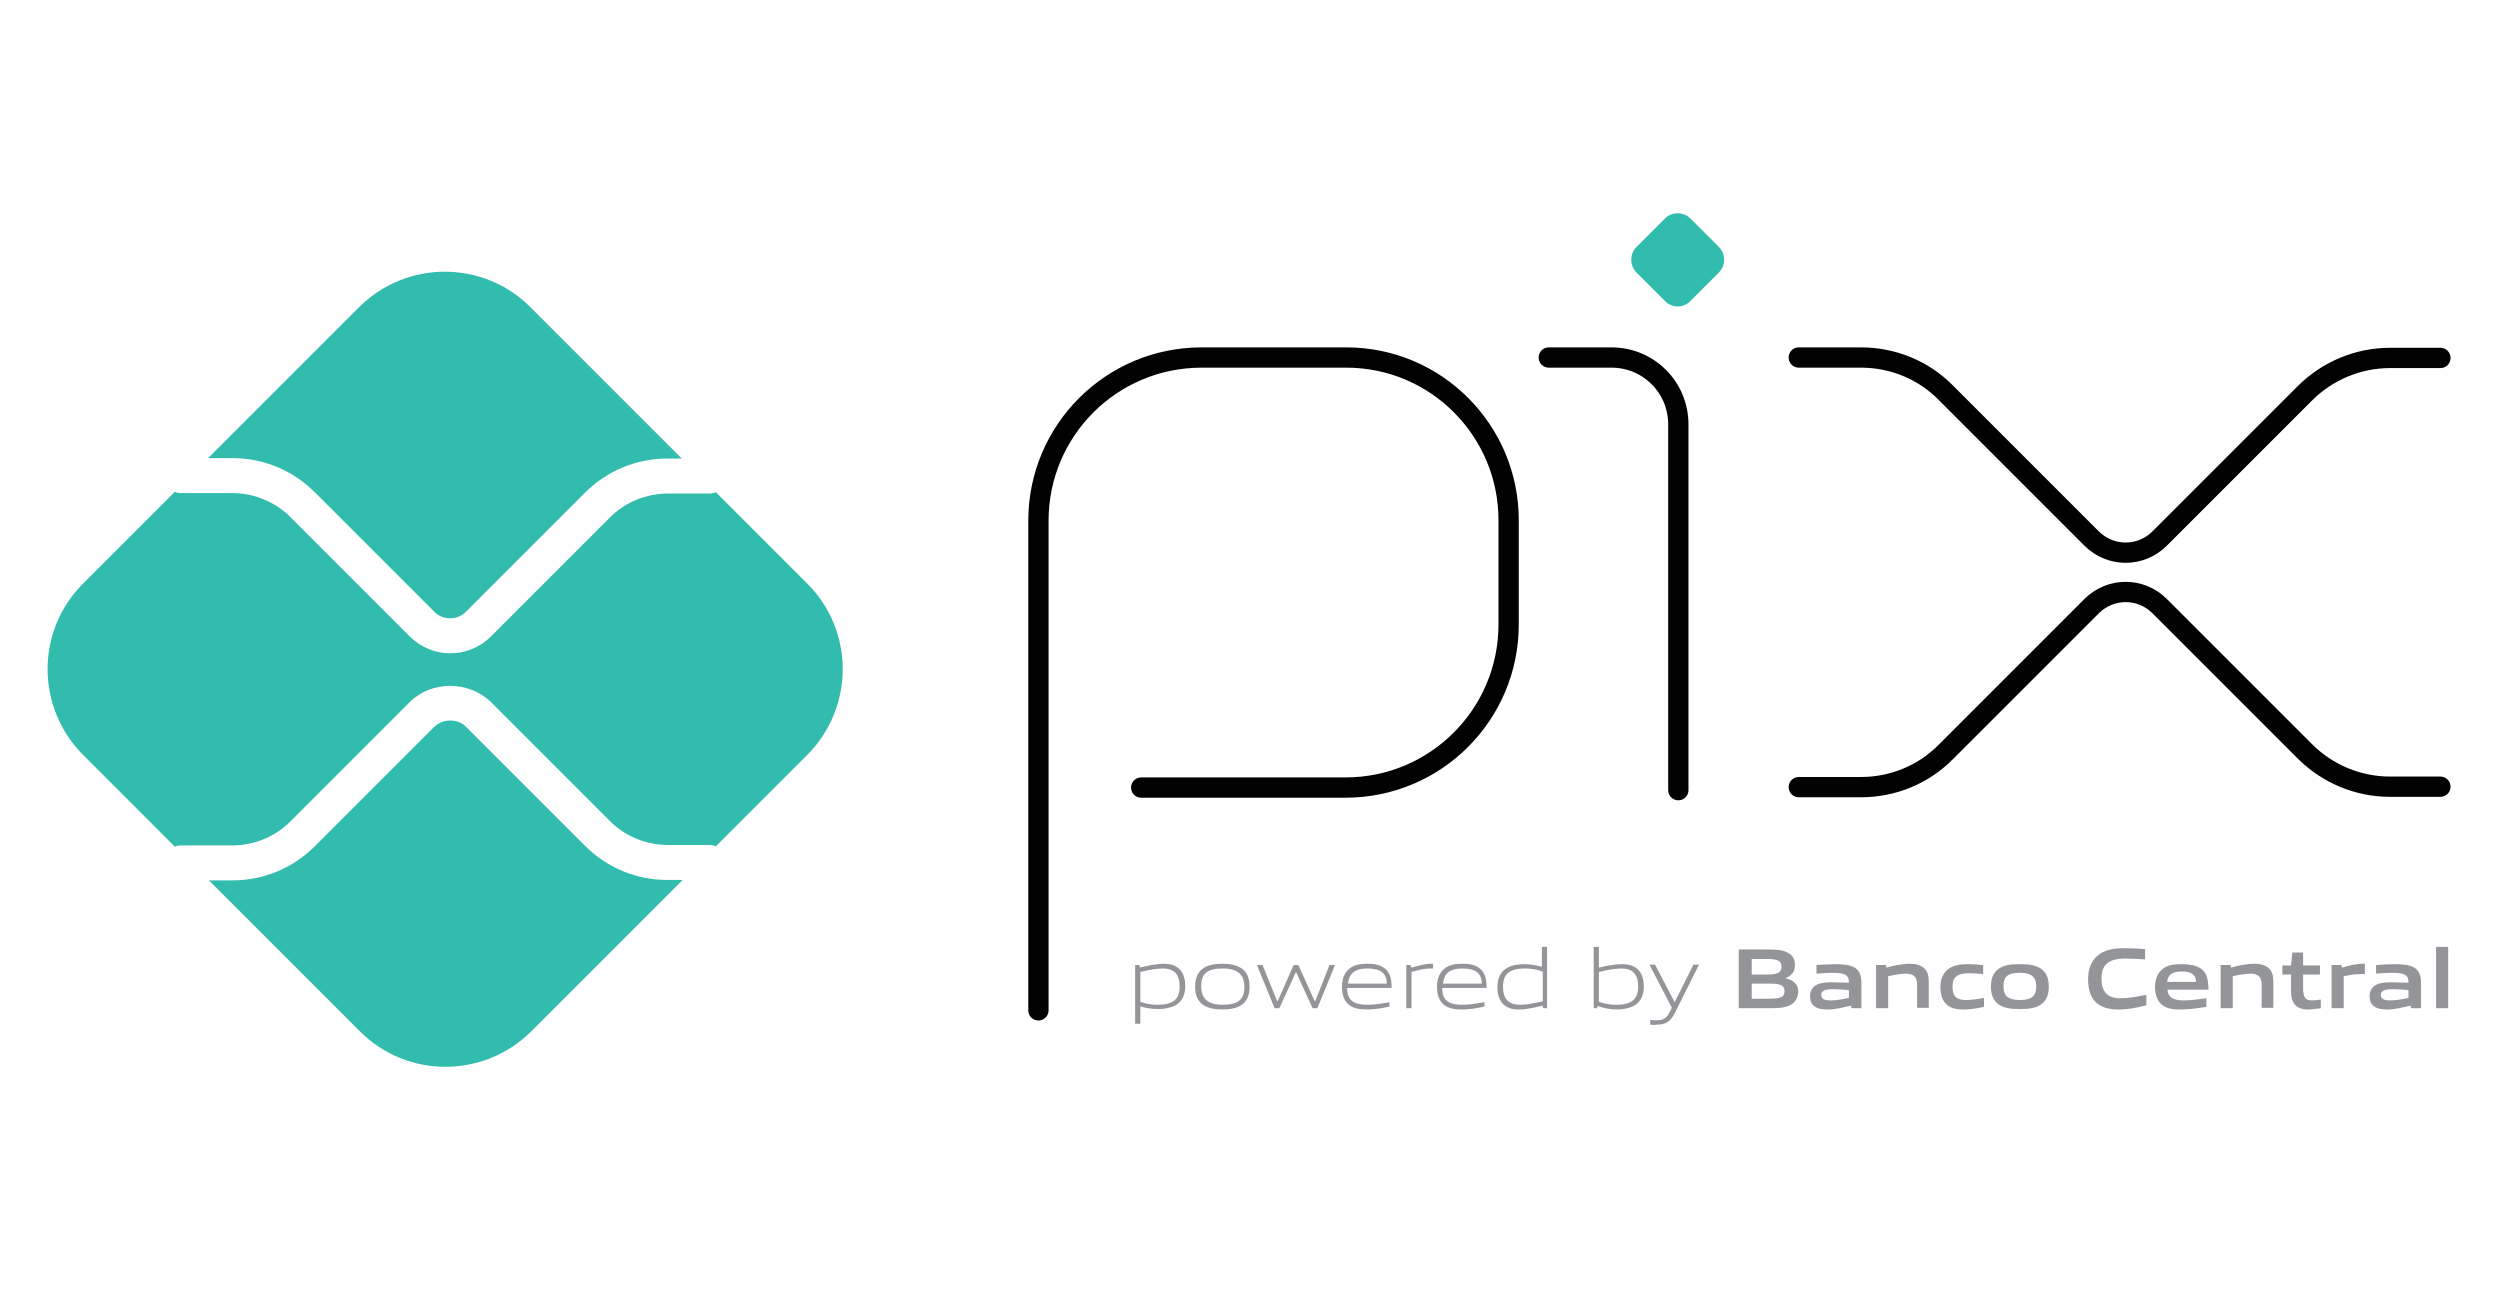
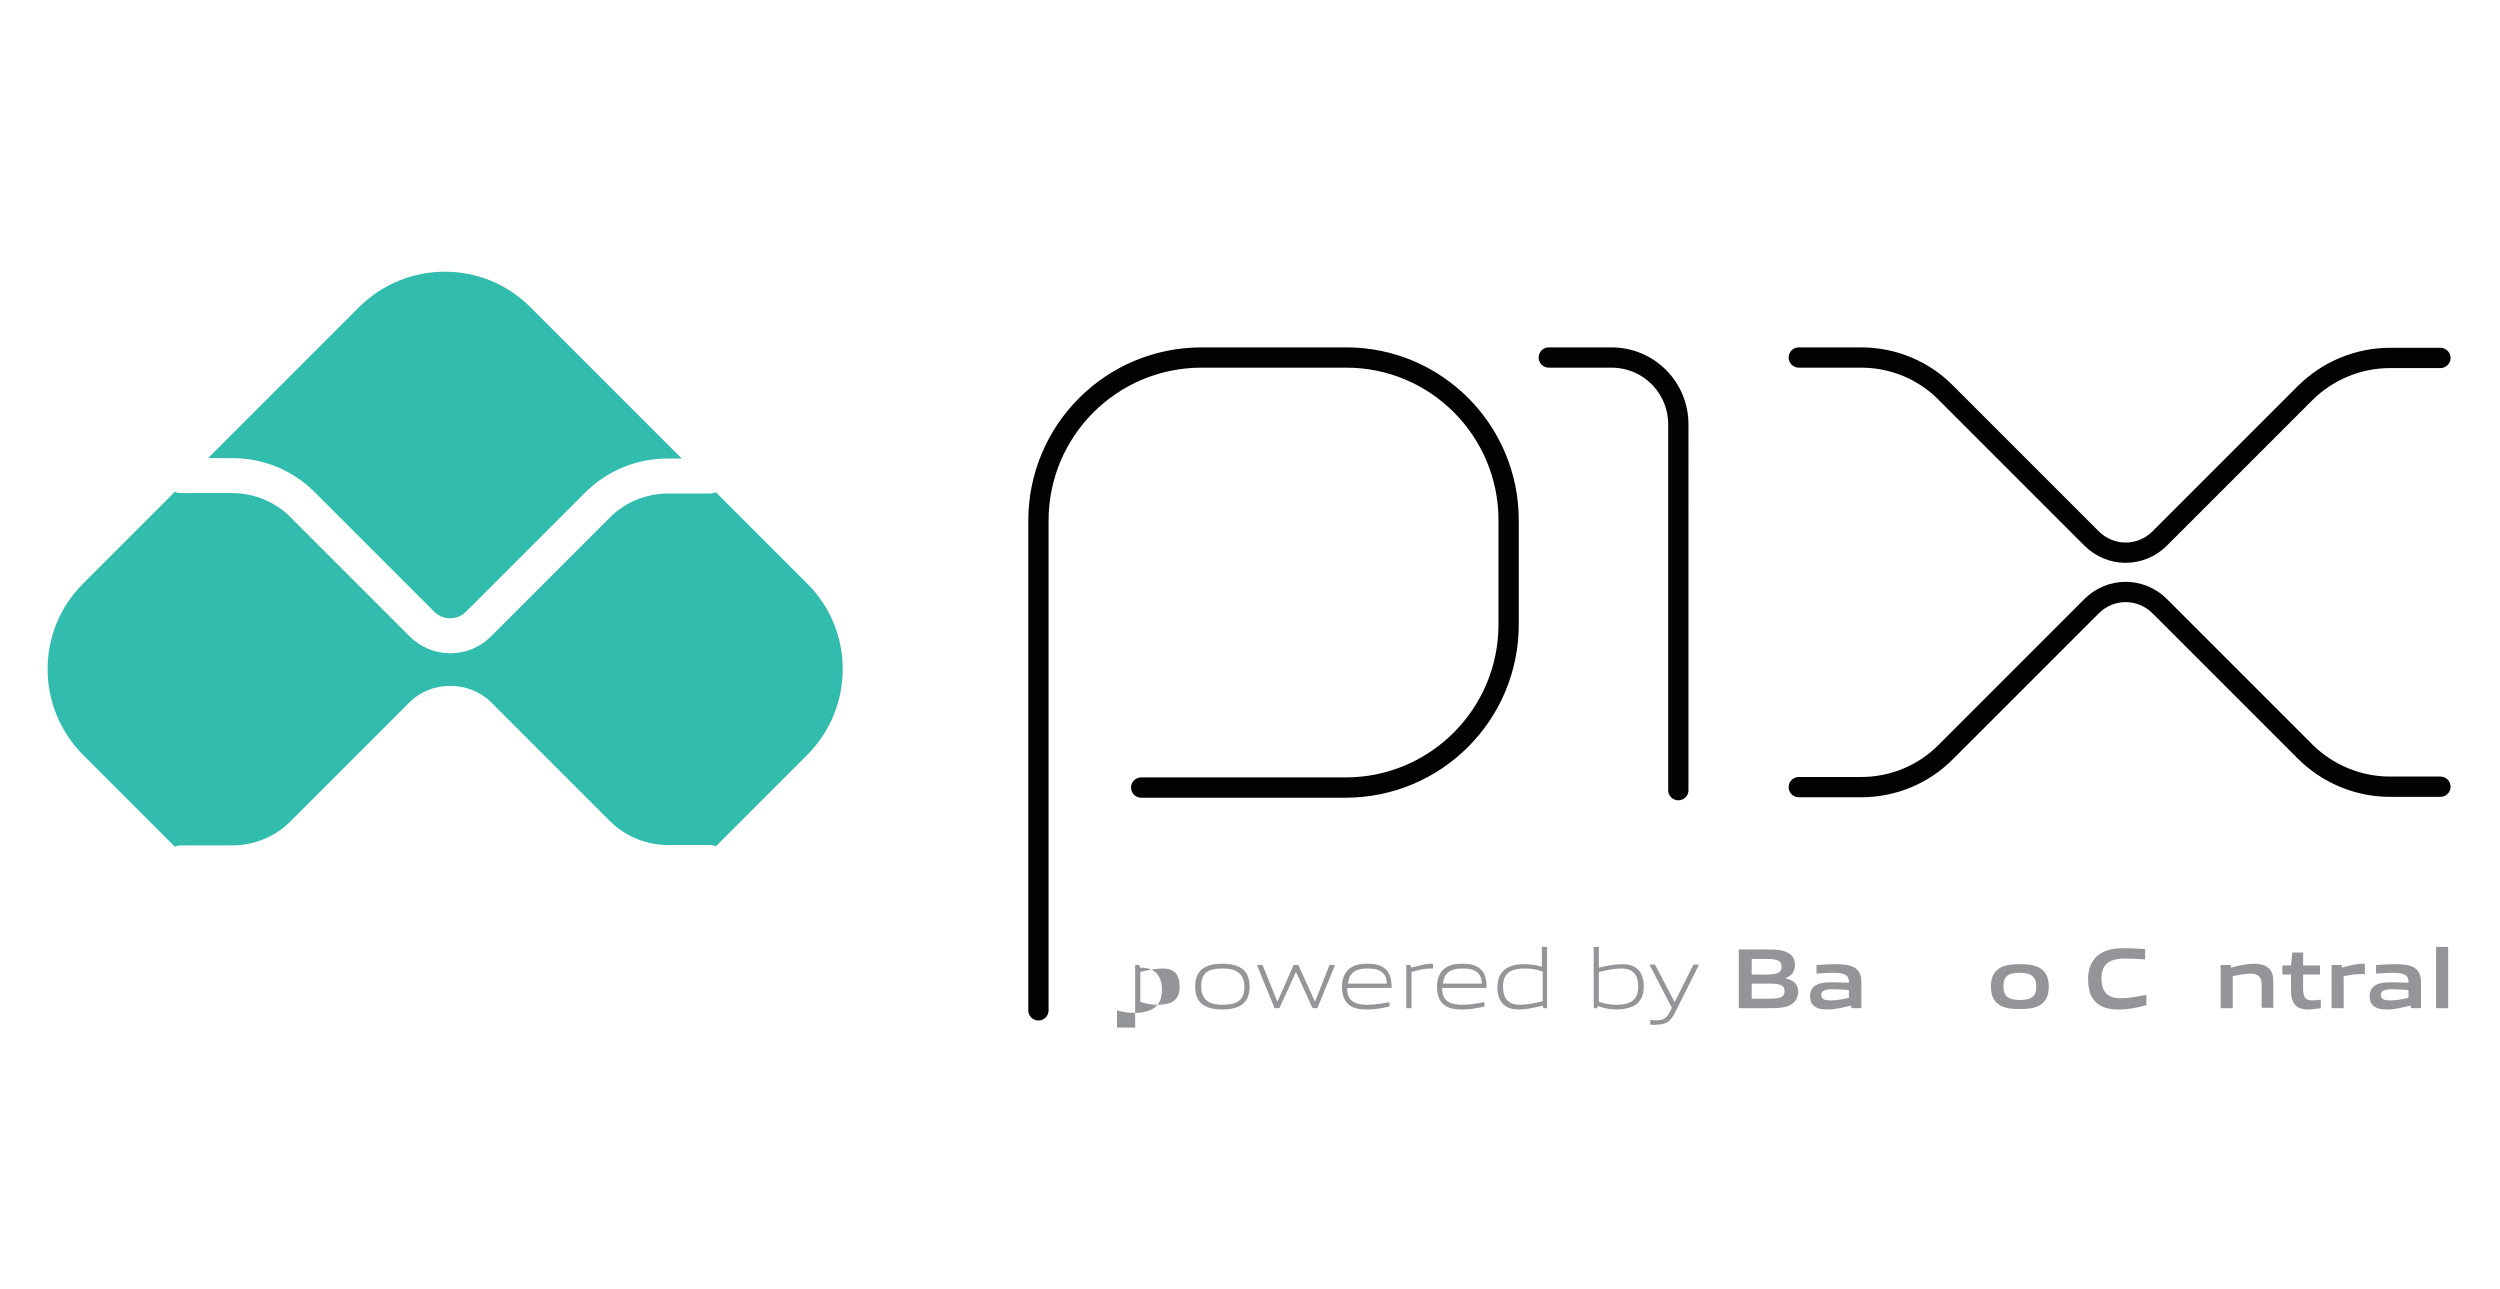
<svg xmlns="http://www.w3.org/2000/svg" version="1.1" id="Layer_1" x="0px" y="0px" viewBox="0 0 579 298.5" style="enable-background:new 0 0 579 298.5;" xml:space="preserve">
  <style type="text/css">
	.st0{fill:none;stroke:#020202;stroke-width:4.698;stroke-linecap:round;stroke-linejoin:round;stroke-miterlimit:22.926;}
	.st1{fill:#32BCAD;}
	.st2{fill:#939598;}
</style>
  <g id="Layer_1_1_">
</g>
  <g>
    <path class="st0" d="M240.5,234V120.6c0-20.9,16.9-37.8,37.8-37.8l33.5,0c20.8,0,37.6,16.9,37.6,37.7v24.1   c0,20.9-16.9,37.8-37.8,37.8h-47.3 M358.7,82.8h14.5c8.6,0,15.5,6.9,15.5,15.5V183" />
-     <path class="st1" d="M385.6,69.7l-6.6-6.6c-1.6-1.6-1.6-4.3,0-5.9l6.6-6.6c1.6-1.6,4.3-1.6,5.9,0l6.6,6.6c1.6,1.6,1.6,4.3,0,5.9   l-6.6,6.6C389.9,71.4,387.2,71.4,385.6,69.7L385.6,69.7z" />
    <path class="st0" d="M416.6,82.8H431c7.4,0,14.5,2.9,19.7,8.2l33.7,33.7c4.4,4.4,11.4,4.4,15.8,0l33.6-33.6   c5.2-5.2,12.3-8.2,19.7-8.2l11.7,0 M416.6,182.3H431c7.4,0,14.5-2.9,19.7-8.2l33.7-33.7c4.4-4.4,11.4-4.4,15.8,0l33.6,33.6   c5.2,5.2,12.3,8.2,19.7,8.2h11.7" />
-     <path class="st1" d="M154.6,203.8c-7.2,0-14-2.8-19.1-7.9l-27.6-27.6c-1.9-1.9-5.3-1.9-7.3,0L72.9,196c-5.1,5.1-11.9,7.9-19.1,7.9   h-5.4l35,35c10.9,10.9,28.6,10.9,39.6,0l35.1-35.1H154.6L154.6,203.8z" />
    <path class="st1" d="M53.8,106.1c7.2,0,14,2.8,19.1,7.9l27.7,27.7c2,2,5.3,2,7.3,0l27.6-27.6c5.1-5.1,11.9-7.9,19.1-7.9h3.3   l-35.1-35.1c-10.9-10.9-28.6-10.9-39.6,0l-35,35H53.8L53.8,106.1z" />
    <path class="st1" d="M187,135.2L165.8,114c-0.5,0.2-1,0.3-1.5,0.3h-9.6c-5,0-9.9,2-13.4,5.5l-27.6,27.6c-2.6,2.6-6,3.9-9.4,3.9   c-3.4,0-6.8-1.3-9.4-3.9l-27.7-27.7c-3.5-3.5-8.4-5.5-13.4-5.5H41.9c-0.5,0-1-0.1-1.4-0.3l-21.3,21.3c-10.9,10.9-10.9,28.6,0,39.6   l21.3,21.3c0.4-0.2,0.9-0.3,1.4-0.3l11.9,0c5,0,9.9-2,13.4-5.5l27.7-27.7c5-5,13.7-5,18.8,0l27.6,27.6c3.5,3.5,8.4,5.5,13.4,5.5   h9.6c0.5,0,1,0.1,1.5,0.3l21.2-21.2C197.9,163.8,197.9,146.1,187,135.2L187,135.2z" />
-     <path class="st2" d="M269.3,224.3c-1.6,0-3.4,0.4-5.2,0.8v6.9c1.2,0.5,2.7,0.7,4,0.7c3.5,0,5.1-1.2,5.1-4.2   C273.2,225.6,271.9,224.3,269.3,224.3L269.3,224.3L269.3,224.3z M262.9,237.2v-13.7h1l0.1,0.6c1.6-0.4,3.8-0.9,5.4-0.9   c1.3,0,2.5,0.2,3.5,1c1.2,1,1.6,2.5,1.6,4.2c0,1.8-0.6,3.5-2.2,4.4c-1.1,0.6-2.7,0.9-4,0.9c-1.4,0-2.8-0.2-4.2-0.6v4H262.9   L262.9,237.2z" />
+     <path class="st2" d="M269.3,224.3c-1.6,0-3.4,0.4-5.2,0.8v6.9c1.2,0.5,2.7,0.7,4,0.7c3.5,0,5.1-1.2,5.1-4.2   C273.2,225.6,271.9,224.3,269.3,224.3L269.3,224.3L269.3,224.3z M262.9,237.2v-13.7h1l0.1,0.6c1.3,0,2.5,0.2,3.5,1c1.2,1,1.6,2.5,1.6,4.2c0,1.8-0.6,3.5-2.2,4.4c-1.1,0.6-2.7,0.9-4,0.9c-1.4,0-2.8-0.2-4.2-0.6v4H262.9   L262.9,237.2z" />
    <path class="st2" d="M283.2,224.3c-3.5,0-5,1.1-5,4.1c0,2.9,1.5,4.3,5,4.3c3.4,0,5-1.1,5-4.1C288.2,225.7,286.6,224.3,283.2,224.3   L283.2,224.3L283.2,224.3z M287.6,232.7c-1.1,0.8-2.7,1.1-4.5,1.1c-1.8,0-3.3-0.3-4.5-1.1c-1.3-0.9-1.8-2.4-1.8-4.2   c0-1.8,0.5-3.3,1.8-4.2c1.1-0.8,2.7-1.1,4.5-1.1c1.8,0,3.3,0.3,4.5,1.1c1.3,0.9,1.8,2.4,1.8,4.2   C289.4,230.3,288.9,231.8,287.6,232.7L287.6,232.7L287.6,232.7z M287.6,232.7L287.6,232.7L287.6,232.7L287.6,232.7z" />
    <polygon class="st2" points="304,233.5 300.2,225.2 300.1,225.2 296.3,233.5 295.2,233.5 291.1,223.5 292.4,223.5 295.8,231.9    295.9,231.9 299.6,223.5 300.7,223.5 304.5,231.9 304.6,231.9 307.9,223.5 309.2,223.5 305.1,233.5 304,233.5  " />
    <path class="st2" d="M316.7,224.3c-3.2,0-4.3,1.4-4.5,3.5h9C321.1,225.5,319.9,224.3,316.7,224.3L316.7,224.3L316.7,224.3z    M316.6,233.8c-1.9,0-3.2-0.3-4.2-1.1c-1.2-1-1.6-2.5-1.6-4.2c0-1.6,0.5-3.3,1.9-4.3c1.1-0.8,2.5-1,3.9-1c1.3,0,2.8,0.1,4,1   c1.4,1,1.7,2.7,1.7,4.6h-10.3c0,2.1,0.7,3.9,4.6,3.9c1.8,0,3.6-0.3,5.2-0.6v1C320.2,233.5,318.4,233.8,316.6,233.8L316.6,233.8z" />
    <path class="st2" d="M325.7,233.5v-10h1l0.1,0.6c2.1-0.5,3.1-0.9,5-0.9h0.1v1.1h-0.3c-1.6,0-2.5,0.2-4.7,0.8v8.4H325.7L325.7,233.5   z" />
    <path class="st2" d="M338.7,224.3c-3.2,0-4.3,1.4-4.5,3.5h9C343.1,225.5,341.9,224.3,338.7,224.3L338.7,224.3L338.7,224.3z    M338.6,233.8c-1.9,0-3.2-0.3-4.2-1.1c-1.2-1-1.6-2.5-1.6-4.2c0-1.6,0.5-3.3,1.9-4.3c1.1-0.8,2.5-1,3.9-1c1.3,0,2.8,0.1,4,1   c1.4,1,1.7,2.7,1.7,4.6h-10.3c0,2.1,0.7,3.9,4.6,3.9c1.8,0,3.6-0.3,5.2-0.6v1C342.2,233.5,340.4,233.8,338.6,233.8L338.6,233.8z" />
    <path class="st2" d="M357.2,225c-1.2-0.5-2.7-0.7-4-0.7c-3.5,0-5.1,1.2-5.1,4.2c0,2.9,1.3,4.2,4,4.2c1.6,0,3.4-0.4,5.2-0.8V225   L357.2,225z M357.4,233.5l-0.1-0.6c-1.6,0.4-3.8,0.9-5.4,0.9c-1.3,0-2.5-0.2-3.5-1c-1.2-1-1.6-2.5-1.6-4.2c0-1.8,0.6-3.5,2.2-4.4   c1.1-0.7,2.7-0.9,4-0.9c1.4,0,2.7,0.2,4.1,0.6v-4.6h1.2v14.2H357.4L357.4,233.5z" />
    <path class="st2" d="M375.5,224.3c-1.6,0-3.4,0.4-5.2,0.8v6.9c1.3,0.5,2.7,0.7,4,0.7c3.5,0,5.1-1.2,5.1-4.2   C379.4,225.6,378.1,224.3,375.5,224.3L375.5,224.3L375.5,224.3z M378.5,232.9c-1.1,0.6-2.7,0.9-4,0.9c-1.5,0-3-0.3-4.5-0.8   l-0.1,0.5h-0.8v-14.2h1.2v4.8c1.6-0.4,3.8-0.8,5.3-0.8c1.3,0,2.5,0.2,3.5,1c1.2,1,1.6,2.5,1.6,4.2   C380.7,230.3,380.1,232,378.5,232.9L378.5,232.9z" />
    <path class="st2" d="M382.2,237.3v-1.1c0.6,0.1,1.1,0.1,1.5,0.1c1.4,0,2.3-0.4,3.1-2.1l0.4-0.8l-5.2-10h1.3l4.5,8.6h0.1l4.3-8.6   l1.3,0l-5.6,11.2c-1,2-2.1,2.7-4.2,2.7C383.2,237.4,382.7,237.4,382.2,237.3L382.2,237.3z" />
    <path class="st2" d="M409.6,227.8h-3.9v3.5h3.9c2.7,0,3.7-0.3,3.7-1.8C413.3,228,411.9,227.8,409.6,227.8L409.6,227.8L409.6,227.8z    M408.9,222.1h-3.2v3.6h3.2c2.6,0,3.7-0.3,3.7-1.8C412.6,222.3,411.3,222.1,408.9,222.1L408.9,222.1L408.9,222.1z M414.9,232.6   c-1.4,0.9-3.1,0.9-6.3,0.9h-5.9v-13.6h5.8c2.7,0,4.4,0,5.8,0.9c1,0.6,1.4,1.5,1.4,2.7c0,1.4-0.6,2.4-2.1,3v0.1   c1.7,0.4,2.9,1.3,2.9,3.2C416.3,231.1,415.9,232,414.9,232.6L414.9,232.6z" />
    <path class="st2" d="M428.2,229.3c-1.2-0.1-2.4-0.2-3.6-0.2c-2,0-2.8,0.4-2.8,1.3c0,0.9,0.6,1.3,2.2,1.3c1.3,0,2.9-0.3,4.2-0.6   V229.3L428.2,229.3z M428.8,233.5l-0.1-0.6c-1.7,0.4-3.7,0.9-5.4,0.9c-1.1,0-2.2-0.1-3-0.7c-0.8-0.5-1.1-1.4-1.1-2.4   c0-1.1,0.5-2.2,1.7-2.7c1.1-0.5,2.5-0.5,3.7-0.5c1,0,2.5,0.1,3.6,0.1v-0.2c0-1.6-1-2.1-3.8-2.1c-1.1,0-2.4,0.1-3.7,0.2v-2   c1.4-0.1,3-0.2,4.3-0.2c1.7,0,3.5,0.1,4.7,0.9c1.1,0.8,1.4,1.9,1.4,3.4v5.9L428.8,233.5L428.8,233.5z" />
-     <path class="st2" d="M444,233.5V228c0-1.8-0.9-2.5-2.6-2.5c-1.2,0-2.8,0.3-4.1,0.6l0,7.4h-2.8v-10h2.3l0.1,0.6   c1.8-0.5,3.7-0.9,5.3-0.9c1.2,0,2.5,0.2,3.4,1c0.8,0.7,1.1,1.7,1.1,3.1v6.1H444L444,233.5z" />
-     <path class="st2" d="M454.7,233.8c-1.3,0-2.7-0.2-3.7-1c-1.2-1-1.6-2.6-1.6-4.2c0-1.6,0.5-3.3,2-4.3c1.2-0.8,2.8-1,4.4-1   c1.1,0,2.3,0.1,3.5,0.2v2.1c-1-0.1-2.2-0.2-3.2-0.2c-2.7,0-3.9,0.8-3.9,3.1c0,2.2,0.9,3.1,3.1,3.1c1.3,0,2.8-0.2,4.2-0.5v2.1   C458,233.5,456.3,233.8,454.7,233.8L454.7,233.8z" />
    <path class="st2" d="M467.8,225.3c-2.7,0-3.8,0.8-3.8,3.1c0,2.3,1.1,3.2,3.8,3.2c2.6,0,3.8-0.8,3.8-3.1   C471.6,226.3,470.5,225.3,467.8,225.3L467.8,225.3L467.8,225.3z M472.6,232.7c-1.2,0.8-2.8,1-4.8,1c-2,0-3.6-0.2-4.8-1   c-1.4-0.9-1.9-2.4-1.9-4.2c0-1.8,0.5-3.3,1.9-4.2c1.2-0.8,2.8-1,4.8-1c2,0,3.6,0.2,4.8,1c1.4,0.9,1.9,2.4,1.9,4.2   C474.5,230.3,474,231.8,472.6,232.7L472.6,232.7L472.6,232.7z M472.6,232.7L472.6,232.7L472.6,232.7L472.6,232.7z" />
    <path class="st2" d="M490.6,233.8c-1.7,0-3.5-0.3-4.9-1.4c-1.6-1.3-2.1-3.4-2.1-5.7c0-2,0.6-4.4,2.8-5.8c1.6-1.1,3.7-1.3,5.7-1.3   c1.5,0,3,0.1,4.7,0.2v2.4c-1.4-0.1-3.2-0.2-4.6-0.2c-3.9,0-5.5,1.5-5.5,4.6c0,3.2,1.5,4.6,4.4,4.6c1.9,0,3.9-0.4,6-0.8l0,2.4   C495,233.4,492.8,233.8,490.6,233.8L490.6,233.8z" />
-     <path class="st2" d="M505.3,225c-2.3,0-3.2,0.8-3.4,2.4h6.7C508.6,225.8,507.6,225,505.3,225L505.3,225L505.3,225z M504.9,233.8   c-1.6,0-3.1-0.2-4.2-1.1c-1.2-1-1.6-2.5-1.6-4.2c0-1.5,0.5-3.2,1.9-4.2c1.2-0.9,2.8-1,4.4-1c1.4,0,3.1,0.2,4.3,1   c1.6,1.1,1.7,2.9,1.8,4.9l-9.5,0c0.1,1.5,0.9,2.5,3.7,2.5c1.7,0,3.7-0.3,5.3-0.5l0,2C509,233.5,506.9,233.8,504.9,233.8   L504.9,233.8z" />
    <path class="st2" d="M523.8,233.5V228c0-1.8-0.9-2.5-2.6-2.5c-1.2,0-2.8,0.3-4.1,0.6l0,7.4h-2.8v-10h2.3l0.1,0.6   c1.8-0.5,3.7-0.9,5.3-0.9c1.2,0,2.5,0.2,3.4,1c0.8,0.7,1.1,1.7,1.1,3.1v6.1H523.8L523.8,233.5z" />
    <path class="st2" d="M534.5,233.8c-1.3,0-2.6-0.4-3.2-1.4c-0.5-0.7-0.7-1.7-0.7-3v-3.7h-2v-2.1h2l0.3-3h2.5v3h3.9v2.1h-3.9v3.2   c0,0.8,0.1,1.4,0.3,1.9c0.3,0.7,1,0.9,1.8,0.9c0.7,0,1.4-0.1,2-0.2v2C536.5,233.6,535.5,233.8,534.5,233.8L534.5,233.8z" />
    <path class="st2" d="M540,233.5v-10h2.3l0.1,0.6c1.8-0.5,3.2-0.9,4.9-0.9c0.1,0,0.2,0,0.4,0v2.4c-0.3,0-0.7,0-1,0   c-1.4,0-2.4,0.2-3.9,0.5v7.4H540L540,233.5z" />
    <path class="st2" d="M557.8,229.3c-1.2-0.1-2.4-0.2-3.6-0.2c-2,0-2.8,0.4-2.8,1.3c0,0.9,0.6,1.3,2.2,1.3c1.3,0,2.9-0.3,4.2-0.6   V229.3L557.8,229.3z M558.4,233.5l-0.1-0.6c-1.7,0.4-3.7,0.9-5.4,0.9c-1.1,0-2.2-0.1-3-0.7c-0.8-0.5-1.1-1.4-1.1-2.4   c0-1.1,0.5-2.2,1.7-2.7c1-0.5,2.5-0.5,3.7-0.5c1,0,2.5,0.1,3.6,0.1v-0.2c0-1.6-1-2.1-3.8-2.1c-1.1,0-2.4,0.1-3.7,0.2v-2   c1.4-0.1,3-0.2,4.3-0.2c1.7,0,3.5,0.1,4.7,0.9c1.1,0.8,1.4,1.9,1.4,3.4v5.9L558.4,233.5L558.4,233.5z" />
    <polygon class="st2" points="564.2,219.3 567,219.3 567,233.5 564.2,233.5 564.2,219.3  " />
  </g>
</svg>